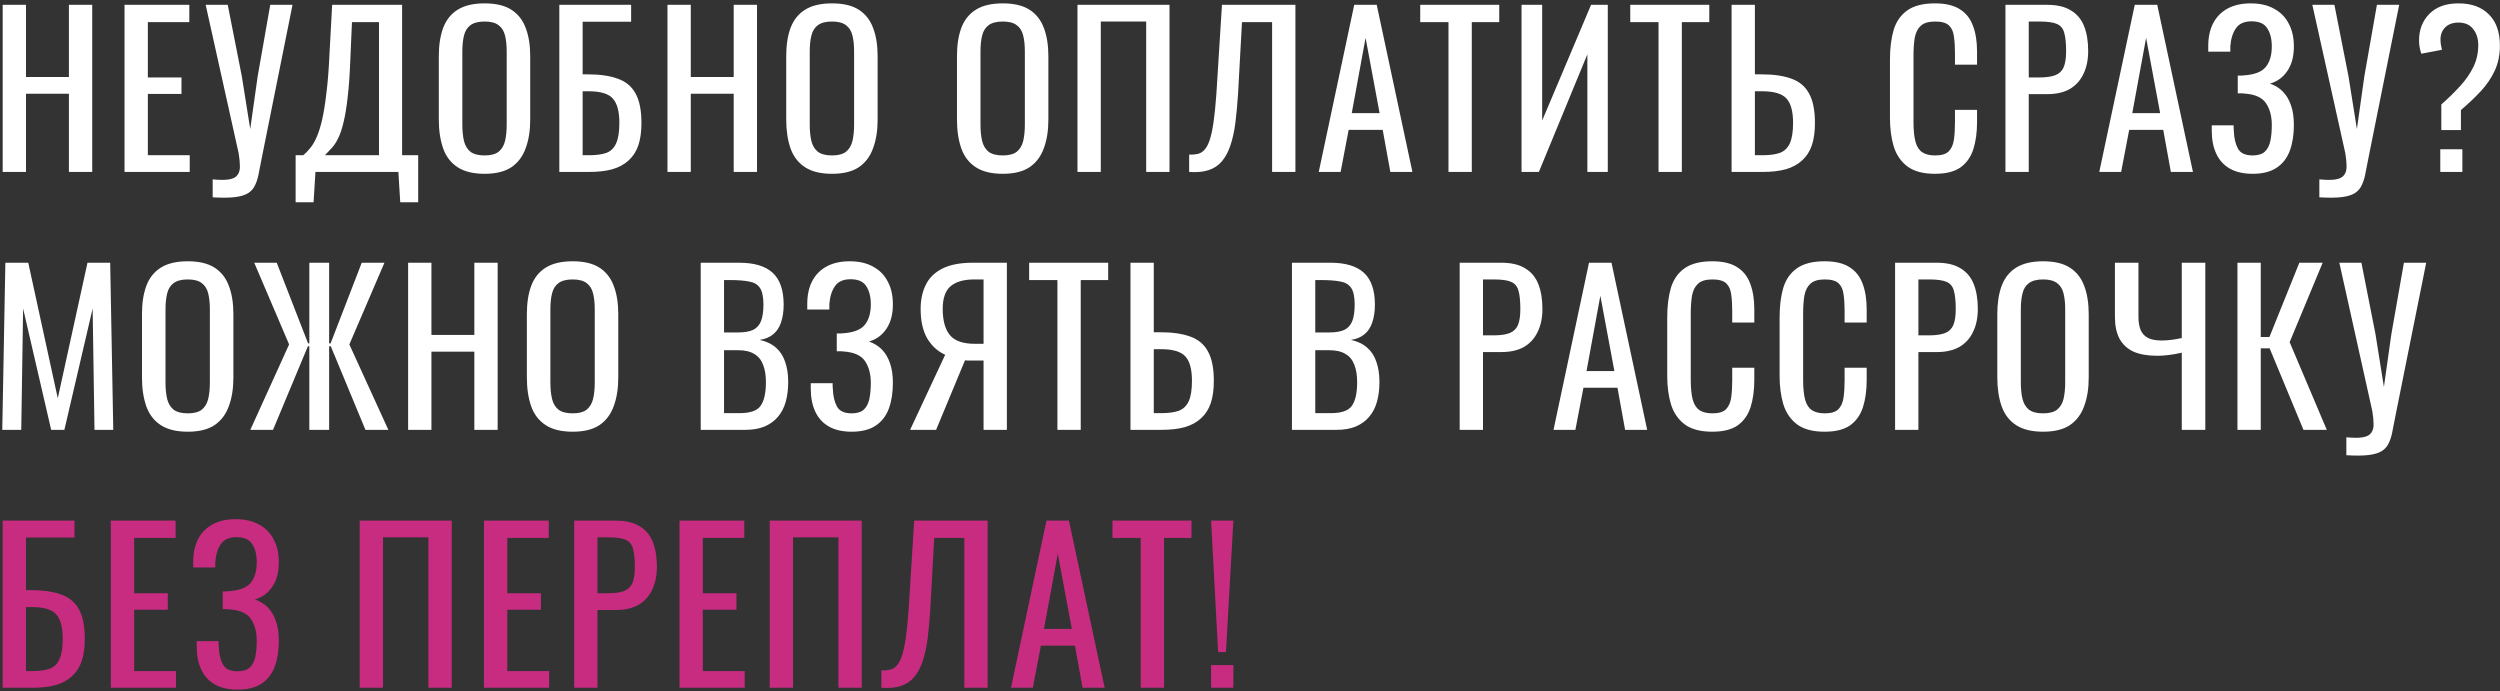
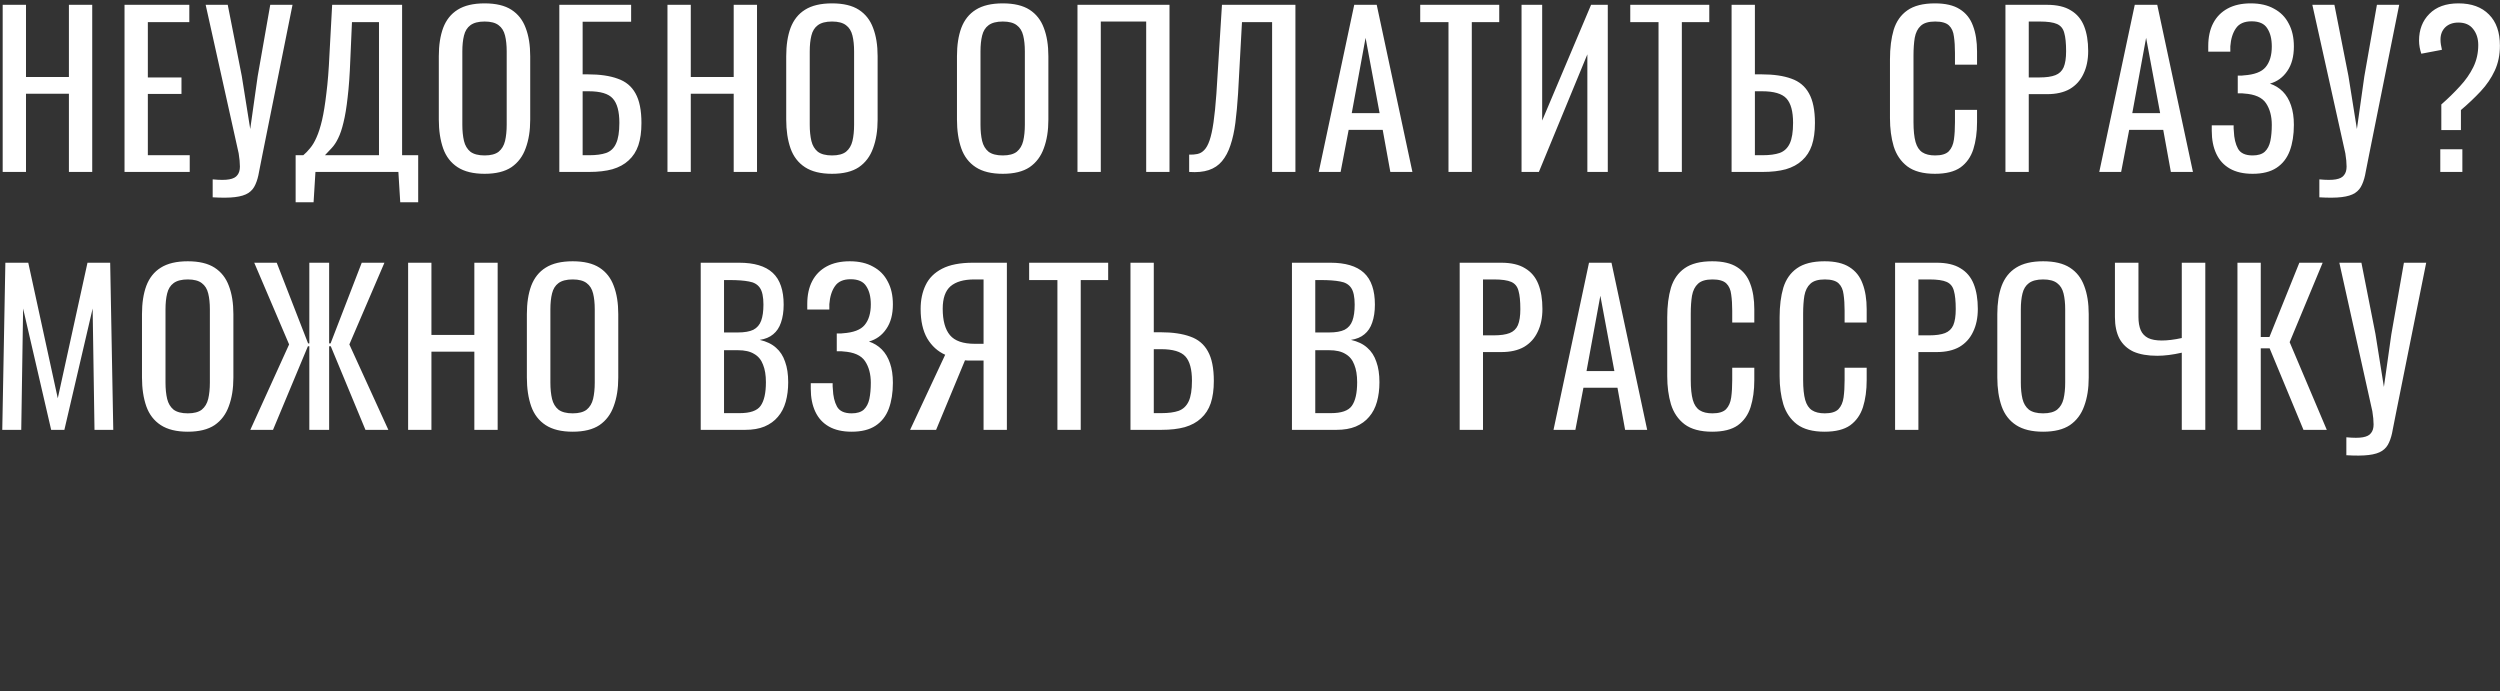
<svg xmlns="http://www.w3.org/2000/svg" width="727" height="201" viewBox="0 0 727 201" fill="none">
  <rect x="0" y="0" width="727" height="201" fill="#333333" stroke="none" />
  <path d="M0.78 50V1.4H7.56V22.4H20.04V1.4H26.82V50H20.04V27.26H7.56V50H0.78ZM36.213 50V1.4H55.053V6.44H42.993V22.52H52.773V27.32H42.993V45.14H55.173V50H36.213ZM61.846 57.38V52.16C63.926 52.36 65.526 52.36 66.646 52.16C67.806 51.96 68.606 51.54 69.046 50.9C69.526 50.3 69.766 49.48 69.766 48.44C69.766 47.36 69.646 46.08 69.406 44.6L59.806 1.4H66.226L70.306 22.1L72.766 37.52L74.926 22.22L78.586 1.4H85.066L76.366 44.72C75.966 46.68 75.626 48.4 75.346 49.88C75.106 51.36 74.746 52.62 74.266 53.66C73.826 54.7 73.146 55.52 72.226 56.12C71.306 56.72 70.006 57.12 68.326 57.32C66.686 57.52 64.526 57.54 61.846 57.38ZM85.97 58.82V45.14H88.19C88.87 44.58 89.53 43.9 90.17 43.1C90.85 42.3 91.47 41.26 92.03 39.98C92.63 38.66 93.17 36.98 93.65 34.94C94.13 32.86 94.55 30.26 94.91 27.14C95.31 24.02 95.61 20.24 95.81 15.8L96.59 1.4H116.93V45.14H121.61V58.82H116.39L115.85 50H91.73L91.19 58.82H85.97ZM94.49 45.14H110.21V6.44H102.35L101.87 17.42C101.71 21.74 101.45 25.38 101.09 28.34C100.77 31.26 100.37 33.68 99.89 35.6C99.45 37.48 98.93 39.02 98.33 40.22C97.77 41.38 97.15 42.32 96.47 43.04C95.83 43.76 95.17 44.46 94.49 45.14ZM140.927 50.54C137.647 50.54 135.027 49.9 133.067 48.62C131.107 47.34 129.707 45.52 128.867 43.16C128.027 40.76 127.607 37.96 127.607 34.76V16.34C127.607 13.14 128.027 10.4 128.867 8.12C129.747 5.8 131.147 4.04 133.067 2.84C135.027 1.6 137.647 0.98 140.927 0.98C144.207 0.98 146.807 1.6 148.727 2.84C150.647 4.08 152.027 5.84 152.867 8.12C153.747 10.4 154.187 13.14 154.187 16.34V34.82C154.187 37.98 153.747 40.74 152.867 43.1C152.027 45.46 150.647 47.3 148.727 48.62C146.807 49.9 144.207 50.54 140.927 50.54ZM140.927 45.2C142.727 45.2 144.087 44.84 145.007 44.12C145.927 43.36 146.547 42.32 146.867 41C147.187 39.64 147.347 38.06 147.347 36.26V14.96C147.347 13.16 147.187 11.62 146.867 10.34C146.547 9.02 145.927 8.02 145.007 7.34C144.087 6.62 142.727 6.26 140.927 6.26C139.127 6.26 137.747 6.62 136.787 7.34C135.867 8.02 135.247 9.02 134.927 10.34C134.607 11.62 134.447 13.16 134.447 14.96V36.26C134.447 38.06 134.607 39.64 134.927 41C135.247 42.32 135.867 43.36 136.787 44.12C137.747 44.84 139.127 45.2 140.927 45.2ZM162.651 50V1.4H183.531V6.32H169.431V21.62H170.931C174.451 21.62 177.351 22.04 179.631 22.88C181.951 23.68 183.671 25.1 184.791 27.14C185.951 29.18 186.531 32.06 186.531 35.78C186.531 38.3 186.231 40.46 185.631 42.26C185.031 44.02 184.091 45.48 182.811 46.64C181.571 47.8 179.991 48.66 178.071 49.22C176.191 49.74 173.931 50 171.291 50H162.651ZM169.431 45.14H171.351C173.351 45.14 174.991 44.92 176.271 44.48C177.591 44 178.551 43.08 179.151 41.72C179.791 40.36 180.111 38.36 180.111 35.72C180.111 32.4 179.471 30.04 178.191 28.64C176.951 27.24 174.611 26.54 171.171 26.54H169.431V45.14ZM194.1 50V1.4H200.88V22.4H213.36V1.4H220.14V50H213.36V27.26H200.88V50H194.1ZM241.952 50.54C238.672 50.54 236.052 49.9 234.092 48.62C232.132 47.34 230.732 45.52 229.892 43.16C229.052 40.76 228.632 37.96 228.632 34.76V16.34C228.632 13.14 229.052 10.4 229.892 8.12C230.772 5.8 232.172 4.04 234.092 2.84C236.052 1.6 238.672 0.98 241.952 0.98C245.232 0.98 247.832 1.6 249.752 2.84C251.672 4.08 253.052 5.84 253.892 8.12C254.772 10.4 255.212 13.14 255.212 16.34V34.82C255.212 37.98 254.772 40.74 253.892 43.1C253.052 45.46 251.672 47.3 249.752 48.62C247.832 49.9 245.232 50.54 241.952 50.54ZM241.952 45.2C243.752 45.2 245.112 44.84 246.032 44.12C246.952 43.36 247.572 42.32 247.892 41C248.212 39.64 248.372 38.06 248.372 36.26V14.96C248.372 13.16 248.212 11.62 247.892 10.34C247.572 9.02 246.952 8.02 246.032 7.34C245.112 6.62 243.752 6.26 241.952 6.26C240.152 6.26 238.772 6.62 237.812 7.34C236.892 8.02 236.272 9.02 235.952 10.34C235.632 11.62 235.472 13.16 235.472 14.96V36.26C235.472 38.06 235.632 39.64 235.952 41C236.272 42.32 236.892 43.36 237.812 44.12C238.772 44.84 240.152 45.2 241.952 45.2ZM291.607 50.54C288.327 50.54 285.707 49.9 283.747 48.62C281.787 47.34 280.387 45.52 279.547 43.16C278.707 40.76 278.287 37.96 278.287 34.76V16.34C278.287 13.14 278.707 10.4 279.547 8.12C280.427 5.8 281.827 4.04 283.747 2.84C285.707 1.6 288.327 0.98 291.607 0.98C294.887 0.98 297.487 1.6 299.407 2.84C301.327 4.08 302.707 5.84 303.547 8.12C304.427 10.4 304.867 13.14 304.867 16.34V34.82C304.867 37.98 304.427 40.74 303.547 43.1C302.707 45.46 301.327 47.3 299.407 48.62C297.487 49.9 294.887 50.54 291.607 50.54ZM291.607 45.2C293.407 45.2 294.767 44.84 295.687 44.12C296.607 43.36 297.227 42.32 297.547 41C297.867 39.64 298.027 38.06 298.027 36.26V14.96C298.027 13.16 297.867 11.62 297.547 10.34C297.227 9.02 296.607 8.02 295.687 7.34C294.767 6.62 293.407 6.26 291.607 6.26C289.807 6.26 288.427 6.62 287.467 7.34C286.547 8.02 285.927 9.02 285.607 10.34C285.287 11.62 285.127 13.16 285.127 14.96V36.26C285.127 38.06 285.287 39.64 285.607 41C285.927 42.32 286.547 43.36 287.467 44.12C288.427 44.84 289.807 45.2 291.607 45.2ZM313.331 50V1.4H340.091V50H333.311V6.26H320.111V50H313.331ZM345.807 50V44.96C346.687 45 347.487 44.94 348.207 44.78C348.967 44.62 349.627 44.24 350.187 43.64C350.787 43.04 351.307 42.1 351.747 40.82C352.187 39.54 352.567 37.8 352.887 35.6C353.207 33.4 353.487 30.62 353.727 27.26L355.347 1.4H376.707V50H369.927V6.44H361.167L360.027 27.26C359.827 30.38 359.567 33.2 359.247 35.72C358.927 38.2 358.447 40.38 357.807 42.26C357.207 44.1 356.387 45.64 355.347 46.88C354.347 48.08 353.067 48.94 351.507 49.46C349.947 49.98 348.047 50.16 345.807 50ZM383.49 50L393.81 1.4H400.35L410.73 50H404.31L402.09 37.76H392.19L389.85 50H383.49ZM393.09 32.9H401.19L397.11 11L393.09 32.9ZM421.219 50V6.44H412.999V1.4H435.979V6.44H427.999V50H421.219ZM442.464 50V1.4H448.464V35.06L462.684 1.4H467.544V50H461.604V15.8L447.504 50H442.464ZM482.3 50V6.44H474.08V1.4H497.06V6.44H489.08V50H482.3ZM503.545 50V1.4H510.325V21.62H512.245C515.765 21.62 518.665 22.04 520.945 22.88C523.225 23.68 524.925 25.1 526.045 27.14C527.205 29.18 527.785 32.06 527.785 35.78C527.785 38.3 527.485 40.46 526.885 42.26C526.285 44.02 525.345 45.48 524.065 46.64C522.825 47.8 521.245 48.66 519.325 49.22C517.445 49.74 515.185 50 512.545 50H503.545ZM510.325 45.14H512.545C514.585 45.14 516.245 44.92 517.525 44.48C518.845 44 519.825 43.08 520.465 41.72C521.105 40.36 521.425 38.36 521.425 35.72C521.425 32.4 520.785 30.04 519.505 28.64C518.225 27.24 515.865 26.54 512.425 26.54H510.325V45.14ZM562.684 50.54C559.244 50.54 556.564 49.82 554.644 48.38C552.764 46.94 551.444 45 550.684 42.56C549.964 40.12 549.604 37.4 549.604 34.4V17.24C549.604 13.96 549.964 11.1 550.684 8.66C551.444 6.22 552.764 4.34 554.644 3.02C556.564 1.66 559.244 0.98 562.684 0.98C565.724 0.98 568.124 1.54 569.884 2.66C571.684 3.78 572.964 5.38 573.724 7.46C574.524 9.54 574.924 12.04 574.924 14.96V18.8H568.504V15.38C568.504 13.58 568.404 12 568.204 10.64C568.044 9.24 567.564 8.16 566.764 7.4C565.964 6.64 564.624 6.26 562.744 6.26C560.824 6.26 559.424 6.68 558.544 7.52C557.664 8.32 557.084 9.48 556.804 11C556.564 12.48 556.444 14.22 556.444 16.22V35.48C556.444 37.92 556.644 39.86 557.044 41.3C557.444 42.7 558.104 43.7 559.024 44.3C559.944 44.9 561.184 45.2 562.744 45.2C564.584 45.2 565.904 44.8 566.704 44C567.504 43.16 568.004 42.02 568.204 40.58C568.404 39.14 568.504 37.46 568.504 35.54V31.94H574.924V35.54C574.924 38.5 574.564 41.12 573.844 43.4C573.124 45.64 571.884 47.4 570.124 48.68C568.364 49.92 565.884 50.54 562.684 50.54ZM583.183 50V1.4H595.243C598.163 1.4 600.483 1.94 602.203 3.02C603.963 4.06 605.243 5.58 606.043 7.58C606.843 9.58 607.243 12 607.243 14.84C607.243 17.4 606.783 19.62 605.863 21.5C604.983 23.38 603.663 24.84 601.903 25.88C600.143 26.88 597.943 27.38 595.303 27.38H589.963V50H583.183ZM589.963 22.52H593.083C595.043 22.52 596.583 22.3 597.703 21.86C598.823 21.42 599.623 20.66 600.103 19.58C600.583 18.46 600.823 16.9 600.823 14.9C600.823 12.58 600.643 10.8 600.283 9.56C599.963 8.32 599.263 7.46 598.183 6.98C597.103 6.5 595.423 6.26 593.143 6.26H589.963V22.52ZM610.468 50L620.788 1.4H627.328L637.708 50H631.288L629.068 37.76H619.168L616.828 50H610.468ZM620.068 32.9H628.168L624.088 11L620.068 32.9ZM655.059 50.54C652.419 50.54 650.219 50.04 648.459 49.04C646.699 48.04 645.379 46.6 644.499 44.72C643.619 42.84 643.179 40.62 643.179 38.06V36.44H649.539C649.539 36.72 649.539 37.02 649.539 37.34C649.539 37.62 649.559 37.88 649.599 38.12C649.679 40.2 650.079 41.9 650.799 43.22C651.519 44.54 652.939 45.2 655.059 45.2C656.619 45.2 657.799 44.84 658.599 44.12C659.399 43.36 659.939 42.32 660.219 41C660.499 39.64 660.639 38.08 660.639 36.32C660.639 33.8 660.079 31.7 658.959 30.02C657.839 28.34 655.719 27.4 652.599 27.2C652.439 27.16 652.239 27.14 651.999 27.14C651.799 27.14 651.579 27.14 651.339 27.14C651.139 27.14 650.939 27.14 650.739 27.14V21.98C650.899 21.98 651.079 21.98 651.279 21.98C651.519 21.98 651.739 21.98 651.939 21.98C652.179 21.94 652.359 21.92 652.479 21.92C655.559 21.72 657.679 20.92 658.839 19.52C660.039 18.08 660.639 16.08 660.639 13.52C660.639 11.32 660.199 9.56 659.319 8.24C658.479 6.88 656.959 6.2 654.759 6.2C652.639 6.2 651.119 6.88 650.199 8.24C649.279 9.56 648.739 11.3 648.579 13.46C648.579 13.7 648.579 13.96 648.579 14.24C648.579 14.48 648.579 14.74 648.579 15.02H642.159V13.4C642.159 10.8 642.639 8.58 643.599 6.74C644.559 4.9 645.959 3.48 647.799 2.48C649.639 1.48 651.879 0.98 654.519 0.98C657.199 0.98 659.459 1.5 661.299 2.54C663.179 3.54 664.599 4.98 665.559 6.86C666.559 8.7 667.059 10.92 667.059 13.52C667.059 16.44 666.419 18.82 665.139 20.66C663.899 22.5 662.219 23.72 660.099 24.32C661.539 24.8 662.779 25.56 663.819 26.6C664.859 27.64 665.659 28.98 666.219 30.62C666.779 32.22 667.059 34.12 667.059 36.32C667.059 39.2 666.659 41.72 665.859 43.88C665.059 46 663.779 47.64 662.019 48.8C660.259 49.96 657.939 50.54 655.059 50.54ZM674.467 57.38V52.16C676.547 52.36 678.147 52.36 679.267 52.16C680.427 51.96 681.227 51.54 681.667 50.9C682.147 50.3 682.387 49.48 682.387 48.44C682.387 47.36 682.267 46.08 682.027 44.6L672.427 1.4H678.847L682.927 22.1L685.387 37.52L687.547 22.22L691.207 1.4H697.687L688.987 44.72C688.587 46.68 688.247 48.4 687.967 49.88C687.727 51.36 687.367 52.62 686.887 53.66C686.447 54.7 685.767 55.52 684.847 56.12C683.927 56.72 682.627 57.12 680.947 57.32C679.307 57.52 677.147 57.54 674.467 57.38ZM709.936 37.82V30.38C711.936 28.62 713.736 26.86 715.336 25.1C716.976 23.34 718.276 21.48 719.236 19.52C720.196 17.56 720.676 15.42 720.676 13.1C720.676 11.22 720.176 9.66 719.176 8.42C718.216 7.18 716.796 6.56 714.916 6.56C713.316 6.56 712.036 7.02 711.076 7.94C710.156 8.86 709.696 10.04 709.696 11.48C709.696 12 709.736 12.5 709.816 12.98C709.896 13.42 709.996 13.92 710.116 14.48L704.116 15.62C703.916 15.02 703.756 14.4 703.636 13.76C703.516 13.08 703.456 12.44 703.456 11.84C703.456 8.64 704.456 6.04 706.456 4.04C708.456 2 711.276 0.98 714.916 0.98C718.716 0.98 721.676 2.06 723.796 4.22C725.916 6.34 726.976 9.36 726.976 13.28C726.976 15.96 726.476 18.38 725.476 20.54C724.476 22.7 723.116 24.7 721.396 26.54C719.676 28.38 717.756 30.2 715.636 32V37.82H709.936ZM709.636 50V43.4H716.056V50H709.636ZM0.66 125L1.56 76.4H8.22L16.8 115.82L25.44 76.4H32.04L32.94 125H27.48L26.94 89.72L18.72 125H14.88L6.72 89.72L6.18 125H0.66ZM54.609 125.54C51.329 125.54 48.709 124.9 46.749 123.62C44.789 122.34 43.389 120.52 42.549 118.16C41.709 115.76 41.289 112.96 41.289 109.76V91.34C41.289 88.14 41.709 85.4 42.549 83.12C43.429 80.8 44.829 79.04 46.749 77.84C48.709 76.6 51.329 75.98 54.609 75.98C57.889 75.98 60.489 76.6 62.409 77.84C64.329 79.08 65.709 80.84 66.549 83.12C67.429 85.4 67.869 88.14 67.869 91.34V109.82C67.869 112.98 67.429 115.74 66.549 118.1C65.709 120.46 64.329 122.3 62.409 123.62C60.489 124.9 57.889 125.54 54.609 125.54ZM54.609 120.2C56.409 120.2 57.769 119.84 58.689 119.12C59.609 118.36 60.229 117.32 60.549 116C60.869 114.64 61.029 113.06 61.029 111.26V89.96C61.029 88.16 60.869 86.62 60.549 85.34C60.229 84.02 59.609 83.02 58.689 82.34C57.769 81.62 56.409 81.26 54.609 81.26C52.809 81.26 51.429 81.62 50.469 82.34C49.549 83.02 48.929 84.02 48.609 85.34C48.289 86.62 48.129 88.16 48.129 89.96V111.26C48.129 113.06 48.289 114.64 48.609 116C48.929 117.32 49.549 118.36 50.469 119.12C51.429 119.84 52.809 120.2 54.609 120.2ZM72.793 125L84.073 100.16L73.933 76.4H80.473L89.593 99.86H89.953V76.4H95.713V99.86H96.133L105.193 76.4H111.793L101.593 100.16L112.933 125H106.273L96.193 100.7H95.713V125H89.953V100.7H89.533L79.393 125H72.793ZM118.68 125V76.4H125.46V97.4H137.94V76.4H144.72V125H137.94V102.26H125.46V125H118.68ZM166.533 125.54C163.253 125.54 160.633 124.9 158.673 123.62C156.713 122.34 155.313 120.52 154.473 118.16C153.633 115.76 153.213 112.96 153.213 109.76V91.34C153.213 88.14 153.633 85.4 154.473 83.12C155.353 80.8 156.753 79.04 158.673 77.84C160.633 76.6 163.253 75.98 166.533 75.98C169.813 75.98 172.413 76.6 174.333 77.84C176.253 79.08 177.633 80.84 178.473 83.12C179.353 85.4 179.793 88.14 179.793 91.34V109.82C179.793 112.98 179.353 115.74 178.473 118.1C177.633 120.46 176.253 122.3 174.333 123.62C172.413 124.9 169.813 125.54 166.533 125.54ZM166.533 120.2C168.333 120.2 169.693 119.84 170.613 119.12C171.533 118.36 172.153 117.32 172.473 116C172.793 114.64 172.953 113.06 172.953 111.26V89.96C172.953 88.16 172.793 86.62 172.473 85.34C172.153 84.02 171.533 83.02 170.613 82.34C169.693 81.62 168.333 81.26 166.533 81.26C164.733 81.26 163.353 81.62 162.393 82.34C161.473 83.02 160.853 84.02 160.533 85.34C160.213 86.62 160.053 88.16 160.053 89.96V111.26C160.053 113.06 160.213 114.64 160.533 116C160.853 117.32 161.473 118.36 162.393 119.12C163.353 119.84 164.733 120.2 166.533 120.2ZM203.768 125V76.4H214.928C217.128 76.4 219.028 76.64 220.628 77.12C222.268 77.6 223.628 78.34 224.708 79.34C225.788 80.34 226.588 81.62 227.108 83.18C227.628 84.7 227.888 86.5 227.888 88.58C227.888 90.58 227.628 92.32 227.108 93.8C226.628 95.24 225.868 96.38 224.828 97.22C223.828 98.06 222.528 98.6 220.928 98.84C222.888 99.28 224.468 100.04 225.668 101.12C226.868 102.16 227.748 103.52 228.308 105.2C228.908 106.84 229.208 108.82 229.208 111.14C229.208 113.22 228.968 115.12 228.488 116.84C228.008 118.56 227.248 120.02 226.208 121.22C225.208 122.42 223.908 123.36 222.308 124.04C220.748 124.68 218.888 125 216.728 125H203.768ZM210.548 120.14H215.108C218.148 120.14 220.168 119.44 221.168 118.04C222.208 116.6 222.728 114.3 222.728 111.14C222.728 109.1 222.448 107.4 221.888 106.04C221.368 104.64 220.508 103.6 219.308 102.92C218.148 102.2 216.568 101.84 214.568 101.84H210.548V120.14ZM210.548 96.68H214.568C216.488 96.68 217.988 96.42 219.068 95.9C220.148 95.34 220.908 94.46 221.348 93.26C221.788 92.06 222.008 90.5 222.008 88.58C222.008 86.34 221.668 84.72 220.988 83.72C220.308 82.72 219.248 82.1 217.808 81.86C216.368 81.58 214.488 81.44 212.168 81.44H210.548V96.68ZM247.652 125.54C245.012 125.54 242.812 125.04 241.052 124.04C239.292 123.04 237.972 121.6 237.092 119.72C236.212 117.84 235.772 115.62 235.772 113.06V111.44H242.132C242.132 111.72 242.132 112.02 242.132 112.34C242.132 112.62 242.152 112.88 242.192 113.12C242.272 115.2 242.672 116.9 243.392 118.22C244.112 119.54 245.532 120.2 247.652 120.2C249.212 120.2 250.392 119.84 251.192 119.12C251.992 118.36 252.532 117.32 252.812 116C253.092 114.64 253.232 113.08 253.232 111.32C253.232 108.8 252.672 106.7 251.552 105.02C250.432 103.34 248.312 102.4 245.192 102.2C245.032 102.16 244.832 102.14 244.592 102.14C244.392 102.14 244.172 102.14 243.932 102.14C243.732 102.14 243.532 102.14 243.332 102.14V96.98C243.492 96.98 243.672 96.98 243.872 96.98C244.112 96.98 244.332 96.98 244.532 96.98C244.772 96.94 244.952 96.92 245.072 96.92C248.152 96.72 250.272 95.92 251.432 94.52C252.632 93.08 253.232 91.08 253.232 88.52C253.232 86.32 252.792 84.56 251.912 83.24C251.072 81.88 249.552 81.2 247.352 81.2C245.232 81.2 243.712 81.88 242.792 83.24C241.872 84.56 241.332 86.3 241.172 88.46C241.172 88.7 241.172 88.96 241.172 89.24C241.172 89.48 241.172 89.74 241.172 90.02H234.752V88.4C234.752 85.8 235.232 83.58 236.192 81.74C237.152 79.9 238.552 78.48 240.392 77.48C242.232 76.48 244.472 75.98 247.112 75.98C249.792 75.98 252.052 76.5 253.892 77.54C255.772 78.54 257.192 79.98 258.152 81.86C259.152 83.7 259.652 85.92 259.652 88.52C259.652 91.44 259.012 93.82 257.732 95.66C256.492 97.5 254.812 98.72 252.692 99.32C254.132 99.8 255.372 100.56 256.412 101.6C257.452 102.64 258.252 103.98 258.812 105.62C259.372 107.22 259.652 109.12 259.652 111.32C259.652 114.2 259.252 116.72 258.452 118.88C257.652 121 256.372 122.64 254.612 123.8C252.852 124.96 250.532 125.54 247.652 125.54ZM264.66 125L274.86 103.16C272.7 102.2 270.96 100.62 269.64 98.42C268.36 96.18 267.72 93.32 267.72 89.84C267.72 87.24 268.2 84.94 269.16 82.94C270.12 80.9 271.72 79.3 273.96 78.14C276.2 76.98 279.2 76.4 282.96 76.4H292.8V125H286.02V104.84H282.18C282.1 104.84 281.84 104.84 281.4 104.84C280.96 104.8 280.7 104.78 280.62 104.78L272.22 125H264.66ZM283.5 99.98H286.02V81.26H283.32C280.28 81.26 277.98 81.92 276.42 83.24C274.9 84.56 274.14 86.74 274.14 89.78C274.14 93.22 274.84 95.78 276.24 97.46C277.64 99.14 280.06 99.98 283.5 99.98ZM307.496 125V81.44H299.276V76.4H322.256V81.44H314.276V125H307.496ZM328.741 125V76.4H335.521V96.62H337.441C340.961 96.62 343.861 97.04 346.141 97.88C348.421 98.68 350.121 100.1 351.241 102.14C352.401 104.18 352.981 107.06 352.981 110.78C352.981 113.3 352.681 115.46 352.081 117.26C351.481 119.02 350.541 120.48 349.261 121.64C348.021 122.8 346.441 123.66 344.521 124.22C342.641 124.74 340.381 125 337.741 125H328.741ZM335.521 120.14H337.741C339.781 120.14 341.441 119.92 342.721 119.48C344.041 119 345.021 118.08 345.661 116.72C346.301 115.36 346.621 113.36 346.621 110.72C346.621 107.4 345.981 105.04 344.701 103.64C343.421 102.24 341.061 101.54 337.621 101.54H335.521V120.14ZM375.7 125V76.4H386.86C389.06 76.4 390.96 76.64 392.56 77.12C394.2 77.6 395.56 78.34 396.64 79.34C397.72 80.34 398.52 81.62 399.04 83.18C399.56 84.7 399.82 86.5 399.82 88.58C399.82 90.58 399.56 92.32 399.04 93.8C398.56 95.24 397.8 96.38 396.76 97.22C395.76 98.06 394.46 98.6 392.86 98.84C394.82 99.28 396.4 100.04 397.6 101.12C398.8 102.16 399.68 103.52 400.24 105.2C400.84 106.84 401.14 108.82 401.14 111.14C401.14 113.22 400.9 115.12 400.42 116.84C399.94 118.56 399.18 120.02 398.14 121.22C397.14 122.42 395.84 123.36 394.24 124.04C392.68 124.68 390.82 125 388.66 125H375.7ZM382.48 120.14H387.04C390.08 120.14 392.1 119.44 393.1 118.04C394.14 116.6 394.66 114.3 394.66 111.14C394.66 109.1 394.38 107.4 393.82 106.04C393.3 104.64 392.44 103.6 391.24 102.92C390.08 102.2 388.5 101.84 386.5 101.84H382.48V120.14ZM382.48 96.68H386.5C388.42 96.68 389.92 96.42 391 95.9C392.08 95.34 392.84 94.46 393.28 93.26C393.72 92.06 393.94 90.5 393.94 88.58C393.94 86.34 393.6 84.72 392.92 83.72C392.24 82.72 391.18 82.1 389.74 81.86C388.3 81.58 386.42 81.44 384.1 81.44H382.48V96.68ZM424.476 125V76.4H436.536C439.456 76.4 441.776 76.94 443.496 78.02C445.256 79.06 446.536 80.58 447.336 82.58C448.136 84.58 448.536 87 448.536 89.84C448.536 92.4 448.076 94.62 447.156 96.5C446.276 98.38 444.956 99.84 443.196 100.88C441.436 101.88 439.236 102.38 436.596 102.38H431.256V125H424.476ZM431.256 97.52H434.376C436.336 97.52 437.876 97.3 438.996 96.86C440.116 96.42 440.916 95.66 441.396 94.58C441.876 93.46 442.116 91.9 442.116 89.9C442.116 87.58 441.936 85.8 441.576 84.56C441.256 83.32 440.556 82.46 439.476 81.98C438.396 81.5 436.716 81.26 434.436 81.26H431.256V97.52ZM451.761 125L462.081 76.4H468.621L479.001 125H472.581L470.361 112.76H460.461L458.121 125H451.761ZM461.361 107.9H469.461L465.381 86L461.361 107.9ZM497.912 125.54C494.472 125.54 491.792 124.82 489.872 123.38C487.992 121.94 486.672 120 485.912 117.56C485.192 115.12 484.832 112.4 484.832 109.4V92.24C484.832 88.96 485.192 86.1 485.912 83.66C486.672 81.22 487.992 79.34 489.872 78.02C491.792 76.66 494.472 75.98 497.912 75.98C500.952 75.98 503.352 76.54 505.112 77.66C506.912 78.78 508.192 80.38 508.952 82.46C509.752 84.54 510.152 87.04 510.152 89.96V93.8H503.732V90.38C503.732 88.58 503.632 87 503.432 85.64C503.272 84.24 502.792 83.16 501.992 82.4C501.192 81.64 499.852 81.26 497.972 81.26C496.052 81.26 494.652 81.68 493.772 82.52C492.892 83.32 492.312 84.48 492.032 86C491.792 87.48 491.672 89.22 491.672 91.22V110.48C491.672 112.92 491.872 114.86 492.272 116.3C492.672 117.7 493.332 118.7 494.252 119.3C495.172 119.9 496.412 120.2 497.972 120.2C499.812 120.2 501.132 119.8 501.932 119C502.732 118.16 503.232 117.02 503.432 115.58C503.632 114.14 503.732 112.46 503.732 110.54V106.94H510.152V110.54C510.152 113.5 509.792 116.12 509.072 118.4C508.352 120.64 507.112 122.4 505.352 123.68C503.592 124.92 501.112 125.54 497.912 125.54ZM530.591 125.54C527.151 125.54 524.471 124.82 522.551 123.38C520.671 121.94 519.351 120 518.591 117.56C517.871 115.12 517.511 112.4 517.511 109.4V92.24C517.511 88.96 517.871 86.1 518.591 83.66C519.351 81.22 520.671 79.34 522.551 78.02C524.471 76.66 527.151 75.98 530.591 75.98C533.631 75.98 536.031 76.54 537.791 77.66C539.591 78.78 540.871 80.38 541.631 82.46C542.431 84.54 542.831 87.04 542.831 89.96V93.8H536.411V90.38C536.411 88.58 536.311 87 536.111 85.64C535.951 84.24 535.471 83.16 534.671 82.4C533.871 81.64 532.531 81.26 530.651 81.26C528.731 81.26 527.331 81.68 526.451 82.52C525.571 83.32 524.991 84.48 524.711 86C524.471 87.48 524.351 89.22 524.351 91.22V110.48C524.351 112.92 524.551 114.86 524.951 116.3C525.351 117.7 526.011 118.7 526.931 119.3C527.851 119.9 529.091 120.2 530.651 120.2C532.491 120.2 533.811 119.8 534.611 119C535.411 118.16 535.911 117.02 536.111 115.58C536.311 114.14 536.411 112.46 536.411 110.54V106.94H542.831V110.54C542.831 113.5 542.471 116.12 541.751 118.4C541.031 120.64 539.791 122.4 538.031 123.68C536.271 124.92 533.791 125.54 530.591 125.54ZM551.09 125V76.4H563.15C566.07 76.4 568.39 76.94 570.11 78.02C571.87 79.06 573.15 80.58 573.95 82.58C574.75 84.58 575.15 87 575.15 89.84C575.15 92.4 574.69 94.62 573.77 96.5C572.89 98.38 571.57 99.84 569.81 100.88C568.05 101.88 565.85 102.38 563.21 102.38H557.87V125H551.09ZM557.87 97.52H560.99C562.95 97.52 564.49 97.3 565.61 96.86C566.73 96.42 567.53 95.66 568.01 94.58C568.49 93.46 568.73 91.9 568.73 89.9C568.73 87.58 568.55 85.8 568.19 84.56C567.87 83.32 567.17 82.46 566.09 81.98C565.01 81.5 563.33 81.26 561.05 81.26H557.87V97.52ZM594.138 125.54C590.858 125.54 588.238 124.9 586.278 123.62C584.318 122.34 582.918 120.52 582.078 118.16C581.238 115.76 580.818 112.96 580.818 109.76V91.34C580.818 88.14 581.238 85.4 582.078 83.12C582.958 80.8 584.358 79.04 586.278 77.84C588.238 76.6 590.858 75.98 594.138 75.98C597.418 75.98 600.018 76.6 601.938 77.84C603.858 79.08 605.238 80.84 606.078 83.12C606.958 85.4 607.398 88.14 607.398 91.34V109.82C607.398 112.98 606.958 115.74 606.078 118.1C605.238 120.46 603.858 122.3 601.938 123.62C600.018 124.9 597.418 125.54 594.138 125.54ZM594.138 120.2C595.938 120.2 597.298 119.84 598.218 119.12C599.138 118.36 599.758 117.32 600.078 116C600.398 114.64 600.558 113.06 600.558 111.26V89.96C600.558 88.16 600.398 86.62 600.078 85.34C599.758 84.02 599.138 83.02 598.218 82.34C597.298 81.62 595.938 81.26 594.138 81.26C592.338 81.26 590.958 81.62 589.998 82.34C589.078 83.02 588.458 84.02 588.138 85.34C587.818 86.62 587.658 88.16 587.658 89.96V111.26C587.658 113.06 587.818 114.64 588.138 116C588.458 117.32 589.078 118.36 589.998 119.12C590.958 119.84 592.338 120.2 594.138 120.2ZM634.462 125V102.56C631.822 103.16 629.442 103.46 627.322 103.46C624.562 103.46 622.262 103.06 620.422 102.26C618.622 101.42 617.262 100.16 616.342 98.48C615.462 96.8 615.022 94.7 615.022 92.18V76.4H621.862V92.18C621.862 93.7 622.082 94.98 622.522 96.02C622.962 97.02 623.682 97.78 624.682 98.3C625.682 98.78 627.002 99.02 628.642 99.02C629.482 99.02 630.382 98.96 631.342 98.84C632.342 98.72 633.382 98.54 634.462 98.3V76.4H641.302V125H634.462ZM650.65 125V76.4H657.43V98H659.95L668.65 76.4H675.43L665.83 99.5L676.63 125H669.85L660.01 101.3H657.43V125H650.65ZM682.319 132.38V127.16C684.399 127.36 685.999 127.36 687.119 127.16C688.279 126.96 689.079 126.54 689.519 125.9C689.999 125.3 690.239 124.48 690.239 123.44C690.239 122.36 690.119 121.08 689.879 119.6L680.279 76.4H686.699L690.779 97.1L693.239 112.52L695.399 97.22L699.059 76.4H705.539L696.839 119.72C696.439 121.68 696.099 123.4 695.819 124.88C695.579 126.36 695.219 127.62 694.739 128.66C694.299 129.7 693.619 130.52 692.699 131.12C691.779 131.72 690.479 132.12 688.799 132.32C687.159 132.52 684.999 132.54 682.319 132.38Z" fill="white" />
-   <path d="M0.78 200V151.4H21.66V156.32H7.56V171.62H9.06C12.58 171.62 15.48 172.04 17.76 172.88C20.08 173.68 21.8 175.1 22.92 177.14C24.08 179.18 24.66 182.06 24.66 185.78C24.66 188.3 24.36 190.46 23.76 192.26C23.16 194.02 22.22 195.48 20.94 196.64C19.7 197.8 18.12 198.66 16.2 199.22C14.32 199.74 12.06 200 9.42 200H0.78ZM7.56 195.14H9.48C11.48 195.14 13.12 194.92 14.4 194.48C15.72 194 16.68 193.08 17.28 191.72C17.92 190.36 18.24 188.36 18.24 185.72C18.24 182.4 17.6 180.04 16.32 178.64C15.08 177.24 12.74 176.54 9.3 176.54H7.56V195.14ZM32.228 200V151.4H51.068V156.44H39.008V172.52H48.788V177.32H39.008V195.14H51.188V200H32.228ZM69.082 200.54C66.442 200.54 64.242 200.04 62.482 199.04C60.722 198.04 59.402 196.6 58.522 194.72C57.642 192.84 57.202 190.62 57.202 188.06V186.44H63.562C63.562 186.72 63.562 187.02 63.562 187.34C63.562 187.62 63.582 187.88 63.622 188.12C63.702 190.2 64.102 191.9 64.822 193.22C65.542 194.54 66.962 195.2 69.082 195.2C70.642 195.2 71.822 194.84 72.622 194.12C73.422 193.36 73.962 192.32 74.242 191C74.522 189.64 74.662 188.08 74.662 186.32C74.662 183.8 74.102 181.7 72.982 180.02C71.862 178.34 69.742 177.4 66.622 177.2C66.462 177.16 66.262 177.14 66.022 177.14C65.822 177.14 65.602 177.14 65.362 177.14C65.162 177.14 64.962 177.14 64.762 177.14V171.98C64.922 171.98 65.102 171.98 65.302 171.98C65.542 171.98 65.762 171.98 65.962 171.98C66.202 171.94 66.382 171.92 66.502 171.92C69.582 171.72 71.702 170.92 72.862 169.52C74.062 168.08 74.662 166.08 74.662 163.52C74.662 161.32 74.222 159.56 73.342 158.24C72.502 156.88 70.982 156.2 68.782 156.2C66.662 156.2 65.142 156.88 64.222 158.24C63.302 159.56 62.762 161.3 62.602 163.46C62.602 163.7 62.602 163.96 62.602 164.24C62.602 164.48 62.602 164.74 62.602 165.02H56.182V163.4C56.182 160.8 56.662 158.58 57.622 156.74C58.582 154.9 59.982 153.48 61.822 152.48C63.662 151.48 65.902 150.98 68.542 150.98C71.222 150.98 73.482 151.5 75.322 152.54C77.202 153.54 78.622 154.98 79.582 156.86C80.582 158.7 81.082 160.92 81.082 163.52C81.082 166.44 80.442 168.82 79.162 170.66C77.922 172.5 76.242 173.72 74.122 174.32C75.562 174.8 76.802 175.56 77.842 176.6C78.882 177.64 79.682 178.98 80.242 180.62C80.802 182.22 81.082 184.12 81.082 186.32C81.082 189.2 80.682 191.72 79.882 193.88C79.082 196 77.802 197.64 76.042 198.8C74.282 199.96 71.962 200.54 69.082 200.54ZM104.601 200V151.4H131.361V200H124.581V156.26H111.381V200H104.601ZM140.737 200V151.4H159.577V156.44H147.517V172.52H157.297V177.32H147.517V195.14H159.697V200H140.737ZM166.971 200V151.4H179.031C181.951 151.4 184.271 151.94 185.991 153.02C187.751 154.06 189.031 155.58 189.831 157.58C190.631 159.58 191.031 162 191.031 164.84C191.031 167.4 190.571 169.62 189.651 171.5C188.771 173.38 187.451 174.84 185.691 175.88C183.931 176.88 181.731 177.38 179.091 177.38H173.751V200H166.971ZM173.751 172.52H176.871C178.831 172.52 180.371 172.3 181.491 171.86C182.611 171.42 183.411 170.66 183.891 169.58C184.371 168.46 184.611 166.9 184.611 164.9C184.611 162.58 184.431 160.8 184.071 159.56C183.751 158.32 183.051 157.46 181.971 156.98C180.891 156.5 179.211 156.26 176.931 156.26H173.751V172.52ZM197.599 200V151.4H216.439V156.44H204.379V172.52H214.159V177.32H204.379V195.14H216.559V200H197.599ZM223.832 200V151.4H250.592V200H243.812V156.26H230.612V200H223.832ZM256.308 200V194.96C257.188 195 257.988 194.94 258.708 194.78C259.468 194.62 260.128 194.24 260.688 193.64C261.288 193.04 261.808 192.1 262.248 190.82C262.688 189.54 263.068 187.8 263.388 185.6C263.708 183.4 263.988 180.62 264.228 177.26L265.848 151.4H287.208V200H280.428V156.44H271.668L270.528 177.26C270.328 180.38 270.068 183.2 269.748 185.72C269.428 188.2 268.948 190.38 268.308 192.26C267.708 194.1 266.888 195.64 265.848 196.88C264.848 198.08 263.568 198.94 262.008 199.46C260.448 199.98 258.548 200.16 256.308 200ZM293.992 200L304.312 151.4H310.852L321.232 200H314.812L312.592 187.76H302.692L300.352 200H293.992ZM303.592 182.9H311.692L307.612 161L303.592 182.9ZM331.721 200V156.44H323.501V151.4H346.481V156.44H338.501V200H331.721ZM354.226 189.62L352.186 151.4H358.666L356.506 189.62H354.226ZM352.186 200V193.4H358.666V200H352.186Z" fill="#C72C80" />
</svg>